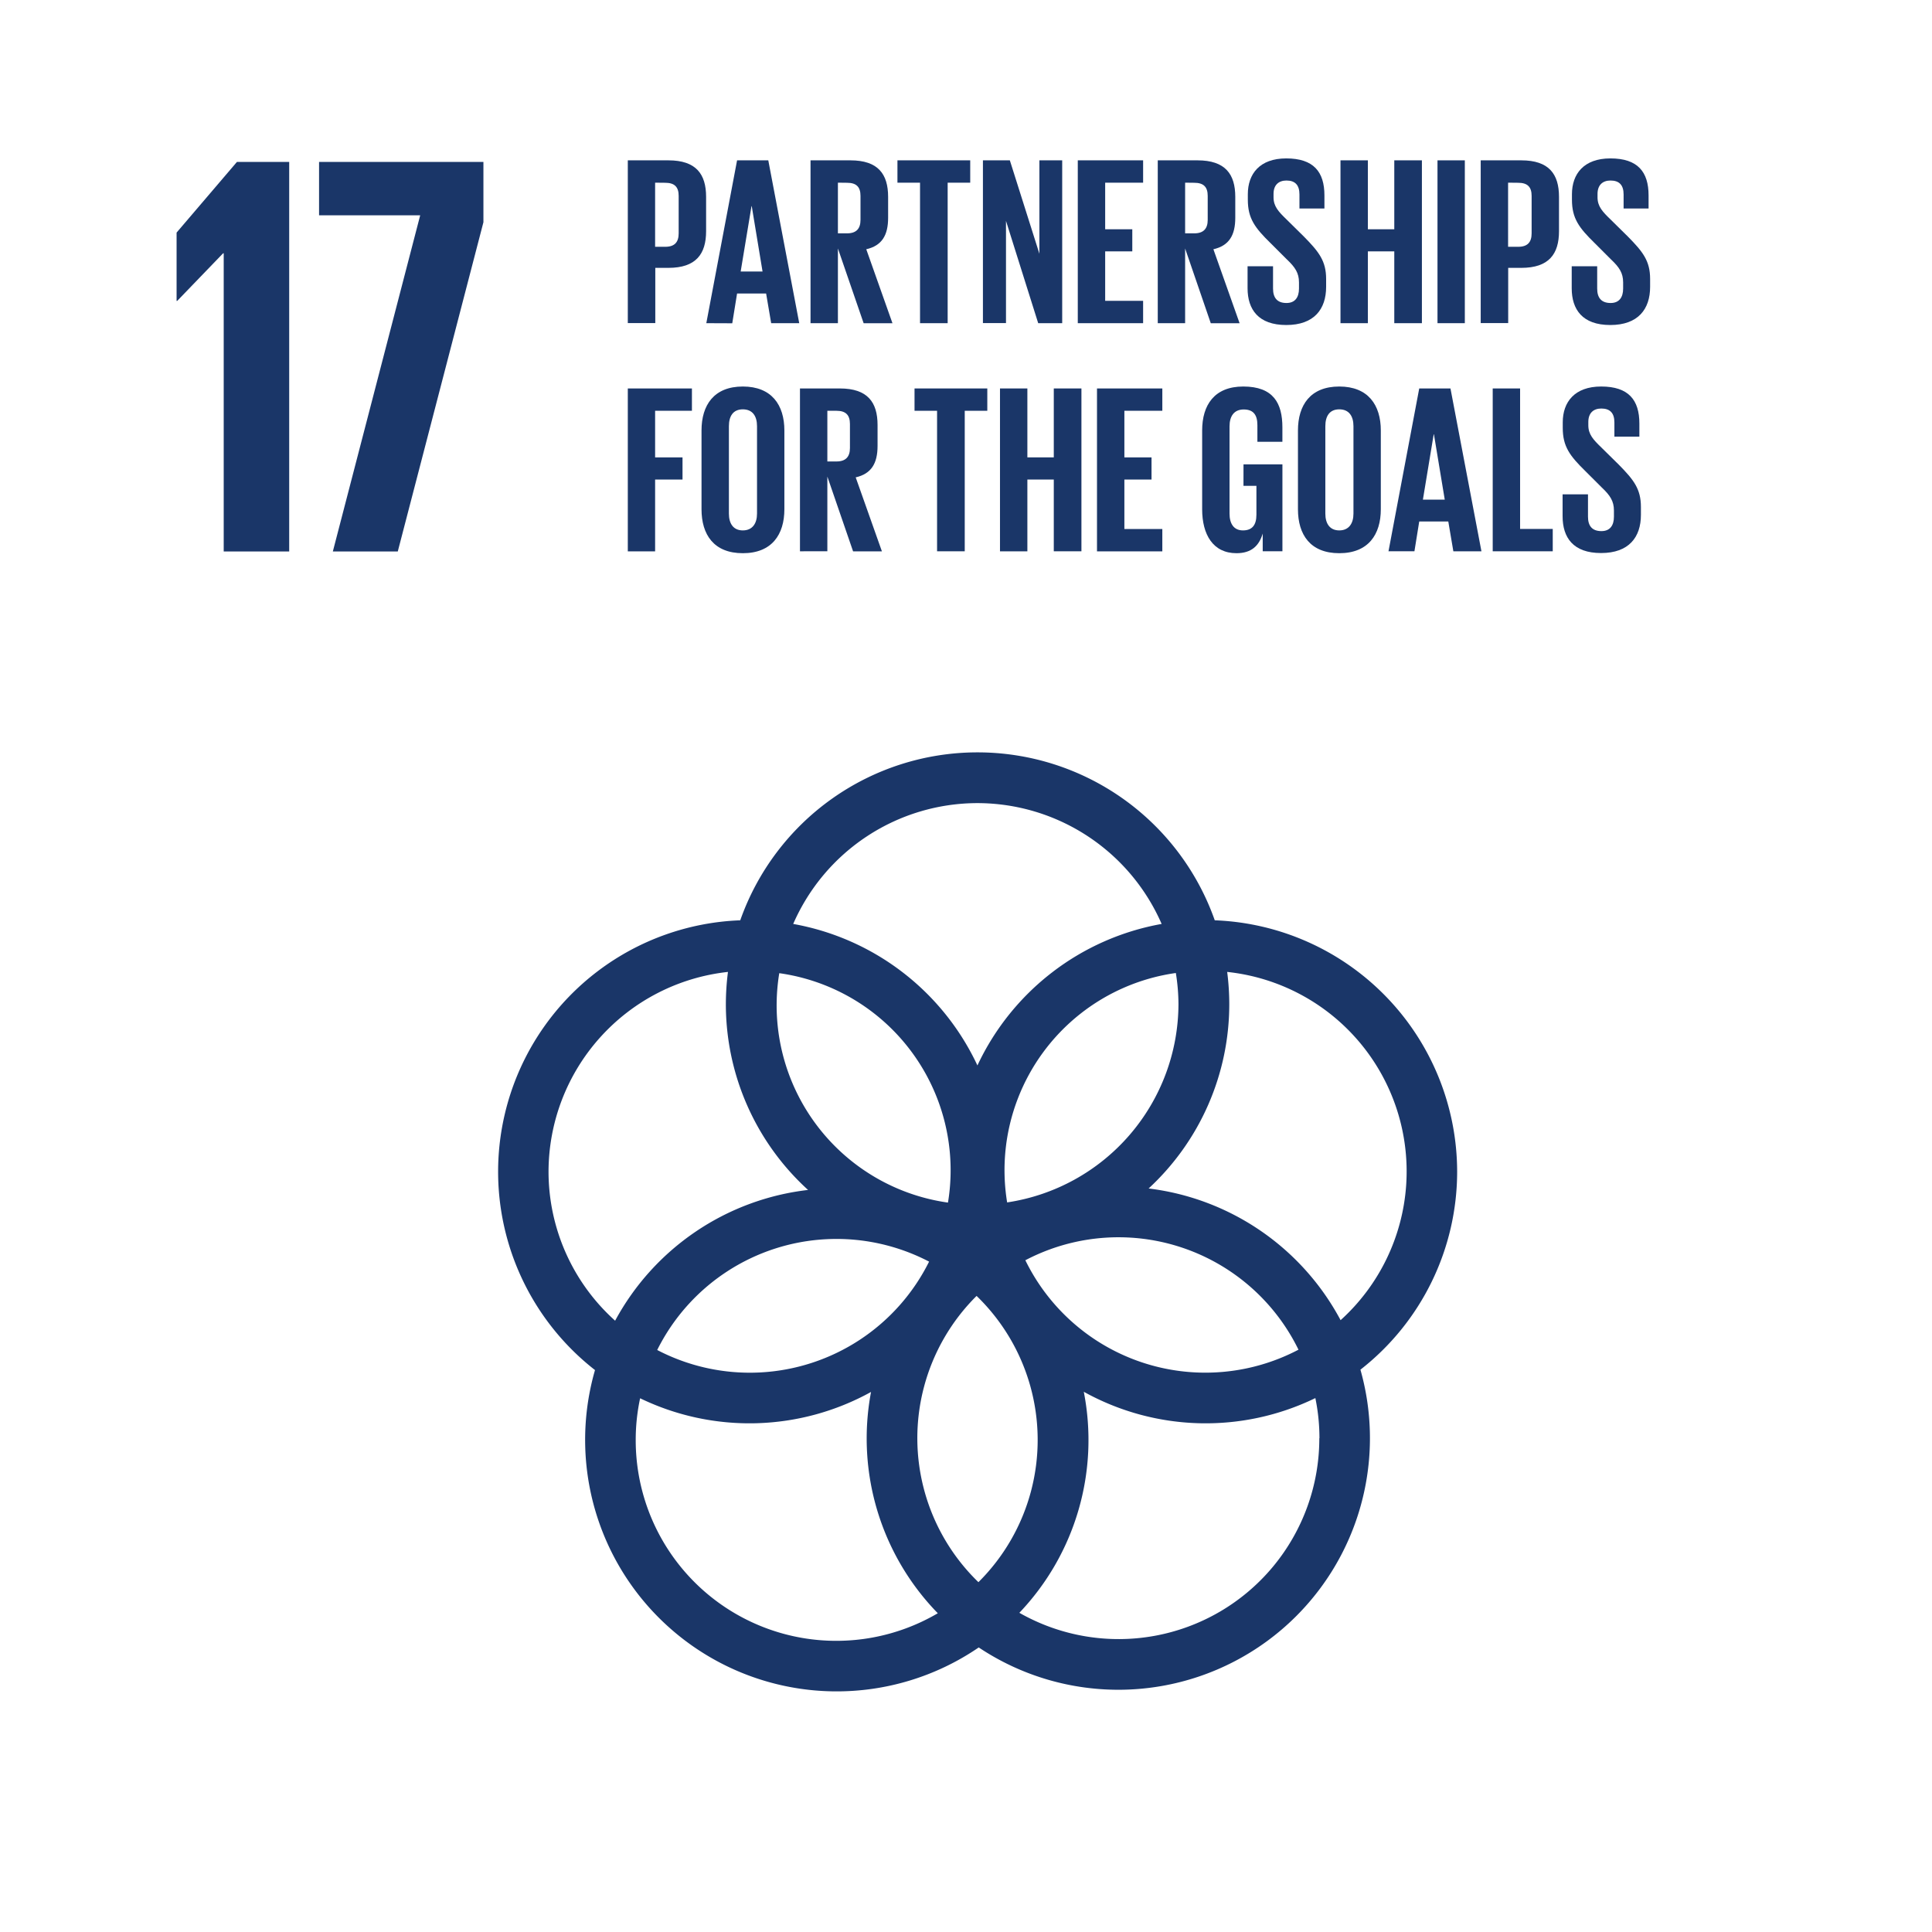
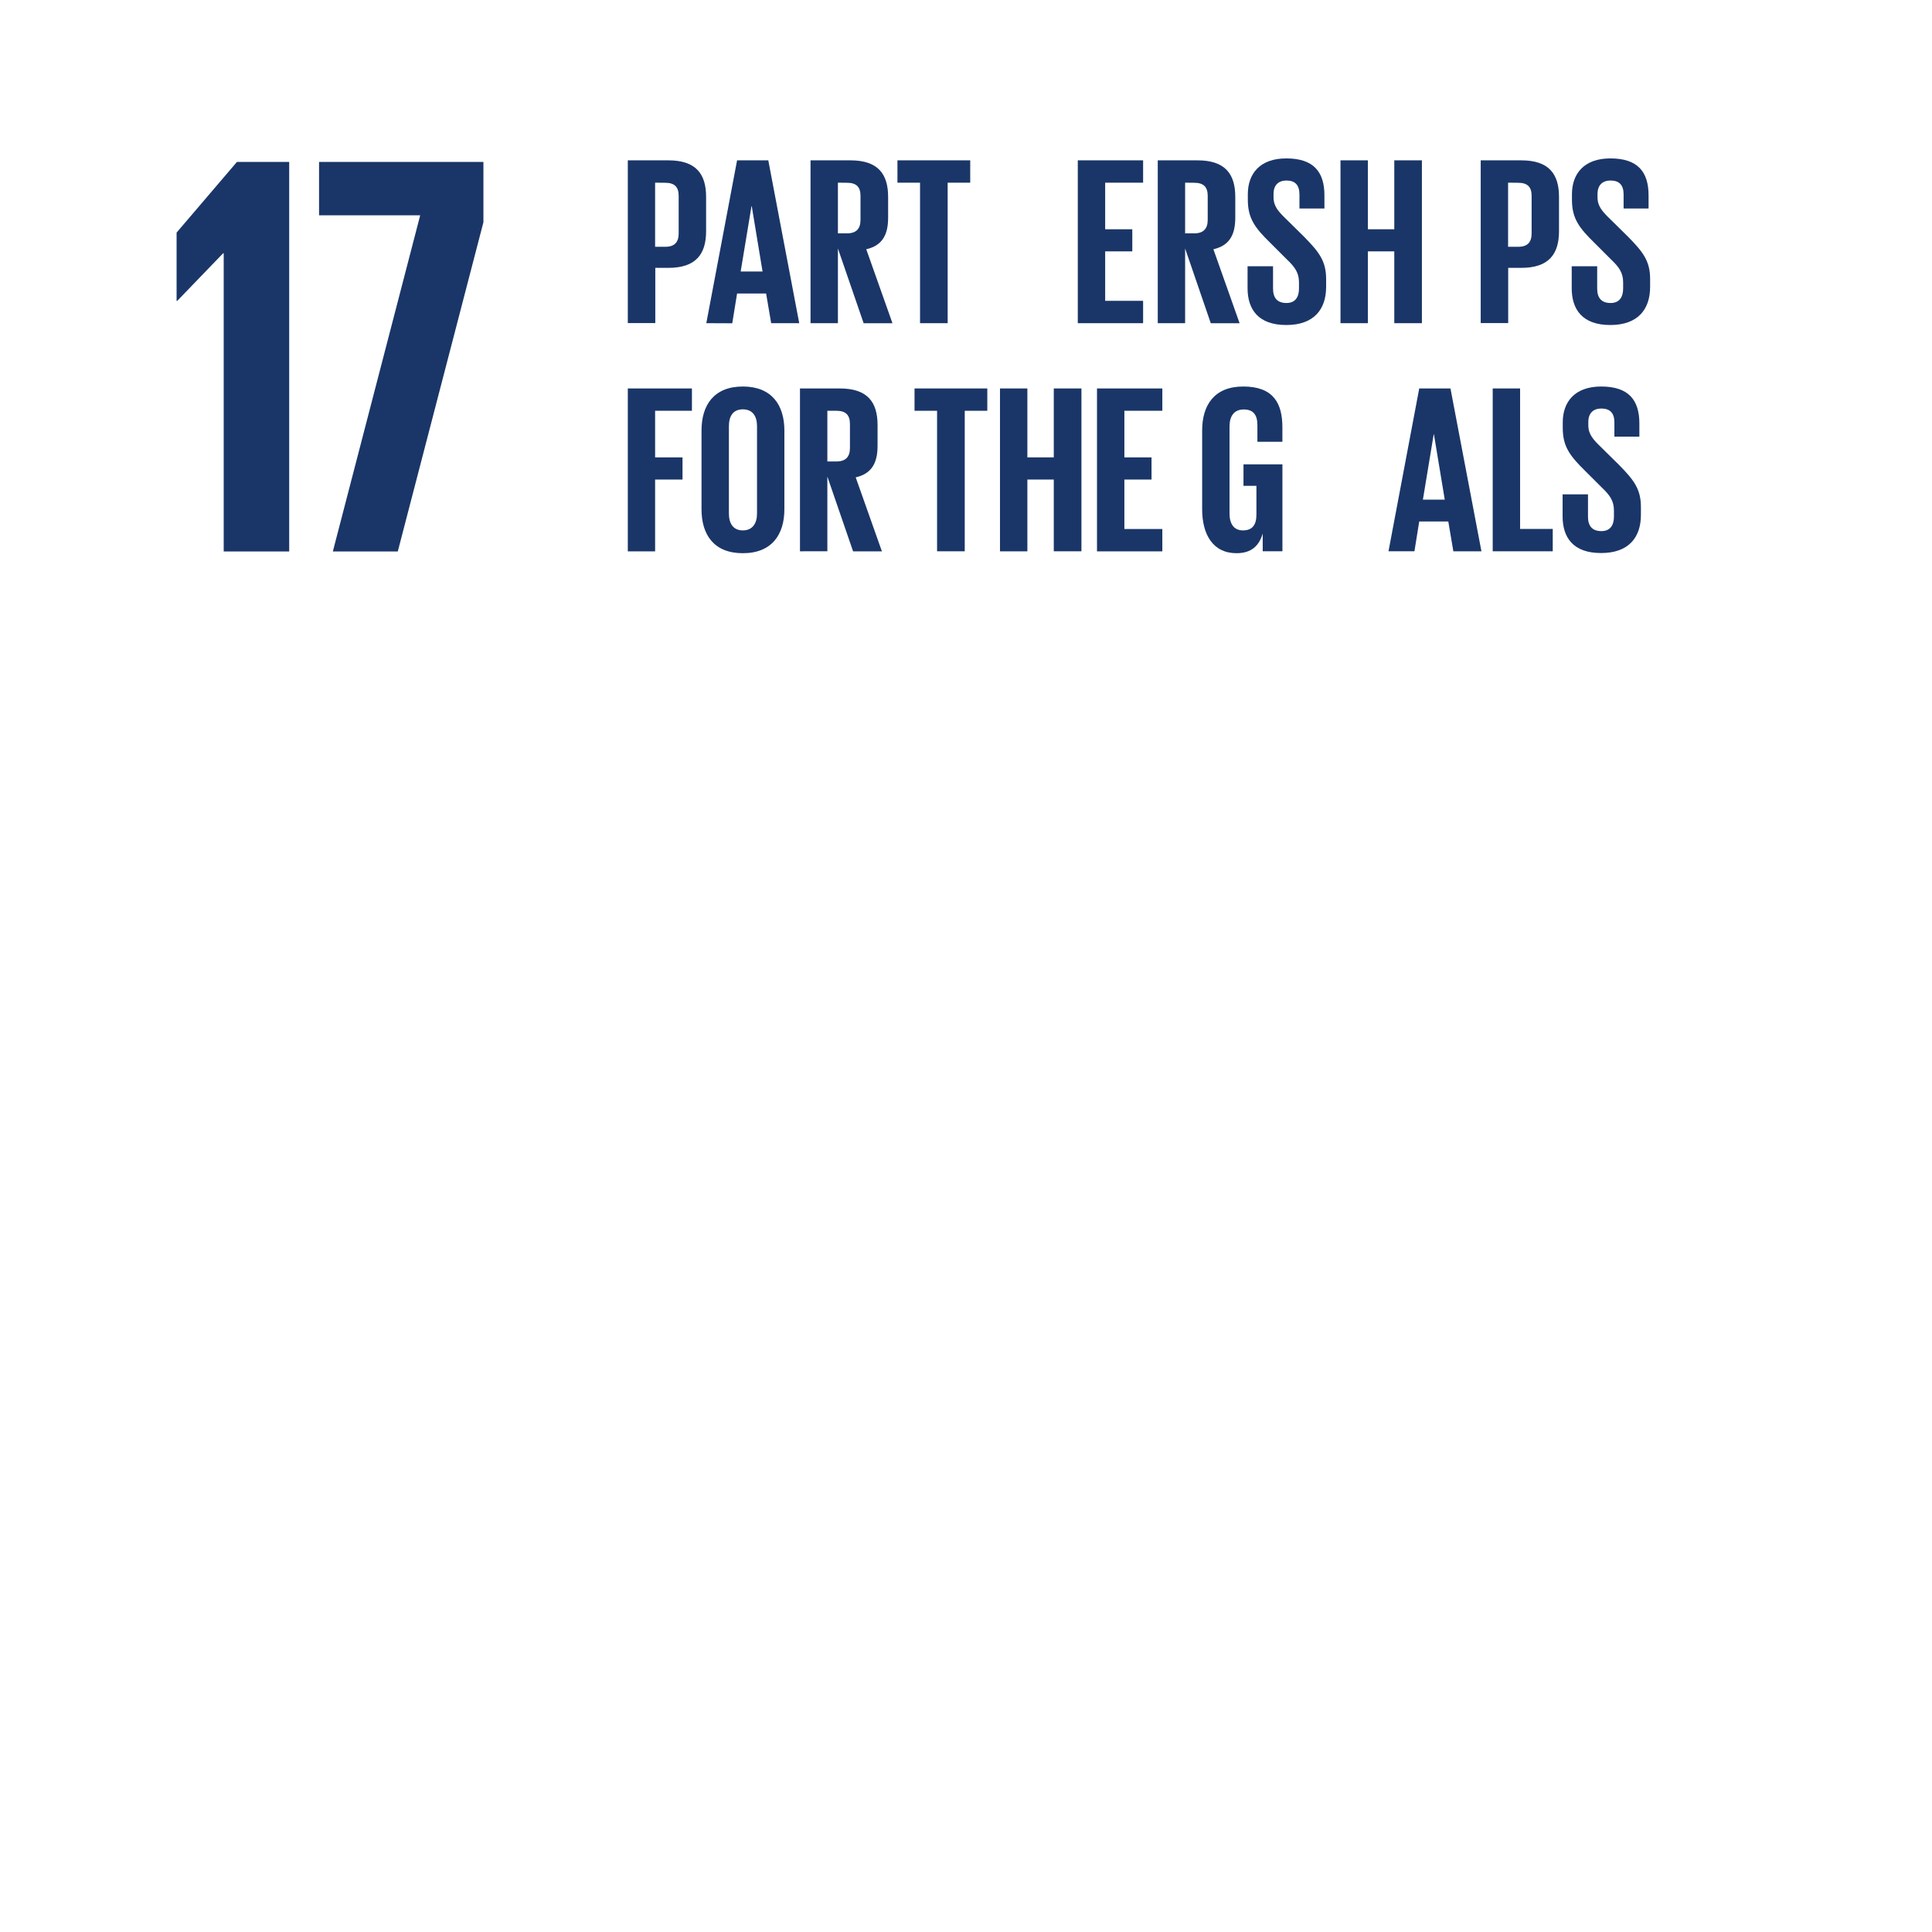
<svg xmlns="http://www.w3.org/2000/svg" id="Layer_1" data-name="Layer 1" viewBox="0 0 737.28 737.28">
  <defs>
    <style>.cls-1{fill:#fff;}.cls-2{fill:#1a3668;}</style>
  </defs>
  <title>Goal-17-PartnershipsForTheGoals_Invert</title>
  <rect class="cls-1" width="737.28" height="737.28" />
-   <path class="cls-2" d="M556.07,447.14a96.13,96.13,0,0,0-92.5-95.94,96,96,0,0,0-181.08,0,96,96,0,0,0-55.43,171.64A96,96,0,0,0,373.5,628.69a96,96,0,0,0,145.66-106,95.92,95.92,0,0,0,36.91-75.59m-106.35-64a76.74,76.74,0,0,1-65.38,75.76,76,76,0,0,1,64.38-87.55,76.23,76.23,0,0,1,1,11.79M373.38,603.78a76.45,76.45,0,0,1-.7-109.24,76.45,76.45,0,0,1,.7,109.24m-76-232.4a75.93,75.93,0,0,1,64.38,87.55,76,76,0,0,1-64.38-87.55m57.18,110.06A76.4,76.4,0,0,1,250.8,515.18a76.42,76.42,0,0,1,103.72-33.74m36.77-.51a76.43,76.43,0,0,1,104.23,34.13,76.43,76.43,0,0,1-104.23-34.13M373,306.48a76.78,76.78,0,0,1,70.3,46.11,96.35,96.35,0,0,0-70.3,54,96.31,96.31,0,0,0-70.3-54A76.78,76.78,0,0,1,373,306.48M209.33,447.14A76.79,76.79,0,0,1,277.8,370.9a97.38,97.38,0,0,0-.8,12.27,95.83,95.83,0,0,0,31.37,70.93A96.26,96.26,0,0,0,234.74,504a76.45,76.45,0,0,1-25.41-56.86M242.6,549.49a75.68,75.68,0,0,1,1.68-15.89,95.87,95.87,0,0,0,88.12-2.41,95.57,95.57,0,0,0,25.48,84.45A76.54,76.54,0,0,1,242.6,549.49m260.87-.64A76.58,76.58,0,0,1,389,615.47a95.6,95.6,0,0,0,24.59-84.35,95.83,95.83,0,0,0,88.37,2.41,75.89,75.89,0,0,1,1.56,15.32m-65.19-95.31a95.78,95.78,0,0,0,30.78-70.37,97.38,97.38,0,0,0-.8-12.27,76.55,76.55,0,0,1,43.28,132.9,96.21,96.21,0,0,0-73.26-50.26" />
  <polygon class="cls-2" points="110.36 61.79 110.36 210.44 85.37 210.44 85.37 96.65 85.15 96.65 67.61 114.84 67.39 114.84 67.39 88.76 90.42 61.79 110.36 61.79" />
  <polygon class="cls-2" points="121.76 61.79 184.48 61.79 184.48 84.81 151.8 210.44 127.02 210.44 160.35 82.17 121.76 82.17 121.76 61.79" />
  <path class="cls-2" d="M239.58,61.19h15.49c10.54,0,14.39,5.22,14.39,13.93v13.1c0,8.71-3.85,14-14.39,14h-5v21.08H239.58ZM250,69.71V94.18h3.86c3.57,0,5.13-1.74,5.13-5.13V74.75c0-3.39-1.56-5-5.13-5Z" />
  <path class="cls-2" d="M269.54,123.33l11.74-62.14h11.91L305,123.33H294.29L292.36,112H281.28l-1.84,11.37Zm13.11-19.71H291l-4.12-24.93h-.1Z" />
  <path class="cls-2" d="M319.76,94.82v28.51H309.31V61.19h15.22c10.54,0,14.39,5.22,14.39,13.93v8c0,6.69-2.39,10.64-8.34,12l10,28.23h-11Zm0-25.11V89.05h3.49c3.57,0,5.13-1.83,5.13-5.13V74.75c0-3.39-1.56-5-5.13-5Z" />
  <path class="cls-2" d="M342.48,61.19h27.77v8.52h-8.61v53.62H351.1V69.71h-8.62Z" />
-   <path class="cls-2" d="M383.9,84.29v39h-8.8V61.19h10.27l11.28,35.65V61.19h8.7v62.14h-9.16Z" />
  <path class="cls-2" d="M411.3,61.19h24.93v8.52H421.75V87.49H432.1v8.44H421.75V114.8h14.48v8.53H411.3Z" />
  <path class="cls-2" d="M452.26,94.82v28.51H441.82V61.19H457c10.54,0,14.4,5.22,14.4,13.93v8c0,6.69-2.39,10.64-8.35,12l10,28.23h-11Zm0-25.11V89.05h3.49c3.57,0,5.13-1.83,5.13-5.13V74.75c0-3.39-1.56-5-5.13-5Z" />
  <path class="cls-2" d="M476.09,110V101.6h9.72v8.53c0,3.48,1.56,5.5,5.13,5.5,3.3,0,4.77-2.2,4.77-5.5v-2.38c0-3.58-1.47-5.78-4.67-8.8l-6.15-6.14c-6-5.87-8.7-9.44-8.7-16.59V74.11c0-7.7,4.49-13.66,14.66-13.66,10.45,0,14.57,5.14,14.57,14.12v5h-9.53V74.2c0-3.57-1.65-5.31-4.95-5.31C488,68.89,486,70.54,486,74V75.3c0,3.48,1.93,5.5,4.95,8.43l6.69,6.6c5.68,5.78,8.43,9.26,8.43,16.13v3c0,8.52-4.58,14.57-15.21,14.57S476.09,118.1,476.09,110Z" />
  <path class="cls-2" d="M532.08,95.93H522v27.4H511.55V61.19H522v26.3h10.08V61.19h10.54v62.14H532.08Z" />
-   <path class="cls-2" d="M548.57,61.19H559v62.14H548.57Z" />
  <path class="cls-2" d="M565.06,61.19h15.49c10.54,0,14.39,5.22,14.39,13.93v13.1c0,8.71-3.85,14-14.39,14h-5v21.08H565.06Zm10.45,8.52V94.18h3.85c3.57,0,5.13-1.74,5.13-5.13V74.75c0-3.39-1.56-5-5.13-5Z" />
  <path class="cls-2" d="M599.79,110V101.6h9.72v8.53c0,3.48,1.56,5.5,5.13,5.5,3.3,0,4.77-2.2,4.77-5.5v-2.38c0-3.58-1.47-5.78-4.68-8.8l-6.14-6.14c-6-5.87-8.71-9.44-8.71-16.59V74.11c0-7.7,4.5-13.66,14.67-13.66,10.45,0,14.57,5.14,14.57,14.12v5h-9.53V74.2c0-3.57-1.65-5.31-5-5.31-2.93,0-4.95,1.65-4.95,5.13V75.3c0,3.48,1.92,5.5,4.95,8.43l6.69,6.6c5.69,5.78,8.43,9.26,8.43,16.13v3c0,8.52-4.58,14.57-15.21,14.57S599.79,118.1,599.79,110Z" />
  <path class="cls-2" d="M239.58,148.24h24.47v8.52H250v17.78h10.46V183H250v27.4H239.58Z" />
  <path class="cls-2" d="M267.71,194.34V164.28c0-9.72,4.77-16.78,15.77-16.78s15.85,7.06,15.85,16.78v30.06c0,9.62-4.76,16.77-15.85,16.77S267.71,204,267.71,194.34ZM288.89,196V162.63c0-3.76-1.65-6.42-5.41-6.42s-5.32,2.66-5.32,6.42V196c0,3.76,1.65,6.41,5.32,6.41S288.89,199.75,288.89,196Z" />
  <path class="cls-2" d="M315.73,181.87v28.51H305.28V148.24H320.5c10.54,0,14.39,5.22,14.39,13.93v8c0,6.69-2.39,10.64-8.34,12l10,28.23h-11Zm0-25.11V176.1h3.49c3.57,0,5.13-1.83,5.13-5.13v-9.16c0-3.4-1.56-5.05-5.13-5.05Z" />
  <path class="cls-2" d="M349,148.24h27.77v8.52h-8.61v53.62H357.6V156.76H349Z" />
  <path class="cls-2" d="M402.14,183H392.06v27.4H381.61V148.24h10.45v26.3h10.08v-26.3h10.55v62.14H402.14Z" />
  <path class="cls-2" d="M418.63,148.24h24.93v8.52H429.08v17.78h10.36V183H429.08v18.87h14.48v8.53H418.63Z" />
  <path class="cls-2" d="M474.54,177.2h14.85v33.18h-7.52V203.6c-1.37,4.67-4.31,7.51-10,7.51-9,0-13.11-7.15-13.11-16.77V164.28c0-9.72,4.67-16.78,15.68-16.78,11.54,0,14.94,6.42,14.94,15.59v5.5h-9.54v-6.33c0-3.85-1.46-6-5.22-6s-5.41,2.66-5.41,6.42V196c0,3.76,1.56,6.41,5.13,6.41,3.4,0,5.13-1.92,5.13-6v-11h-4.94Z" />
-   <path class="cls-2" d="M495.32,194.34V164.28c0-9.72,4.77-16.78,15.77-16.78s15.85,7.06,15.85,16.78v30.06c0,9.62-4.76,16.77-15.85,16.77S495.32,204,495.32,194.34ZM516.5,196V162.63c0-3.76-1.65-6.42-5.41-6.42s-5.32,2.66-5.32,6.42V196c0,3.76,1.66,6.41,5.32,6.41S516.5,199.75,516.5,196Z" />
  <path class="cls-2" d="M529.87,210.38l11.73-62.14h11.92l11.82,62.14H554.62L552.69,199H541.6l-1.83,11.37ZM543,190.67h8.34l-4.13-24.93h-.09Z" />
  <path class="cls-2" d="M569.64,148.24h10.45v53.61h12.46v8.53H569.64Z" />
  <path class="cls-2" d="M596.31,197v-8.35H606v8.53c0,3.49,1.56,5.5,5.13,5.5,3.3,0,4.77-2.2,4.77-5.5V194.8c0-3.58-1.47-5.78-4.67-8.8l-6.15-6.14c-6-5.87-8.71-9.44-8.71-16.59v-2.11c0-7.7,4.5-13.66,14.67-13.66,10.45,0,14.57,5.14,14.57,14.12v5h-9.53v-5.41c0-3.57-1.65-5.31-5-5.31-2.93,0-4.95,1.65-4.95,5.13v1.28c0,3.48,1.92,5.5,4.95,8.44l6.69,6.59c5.69,5.78,8.43,9.26,8.43,16.14v3c0,8.52-4.58,14.57-15.21,14.57S596.31,205.16,596.31,197Z" />
</svg>